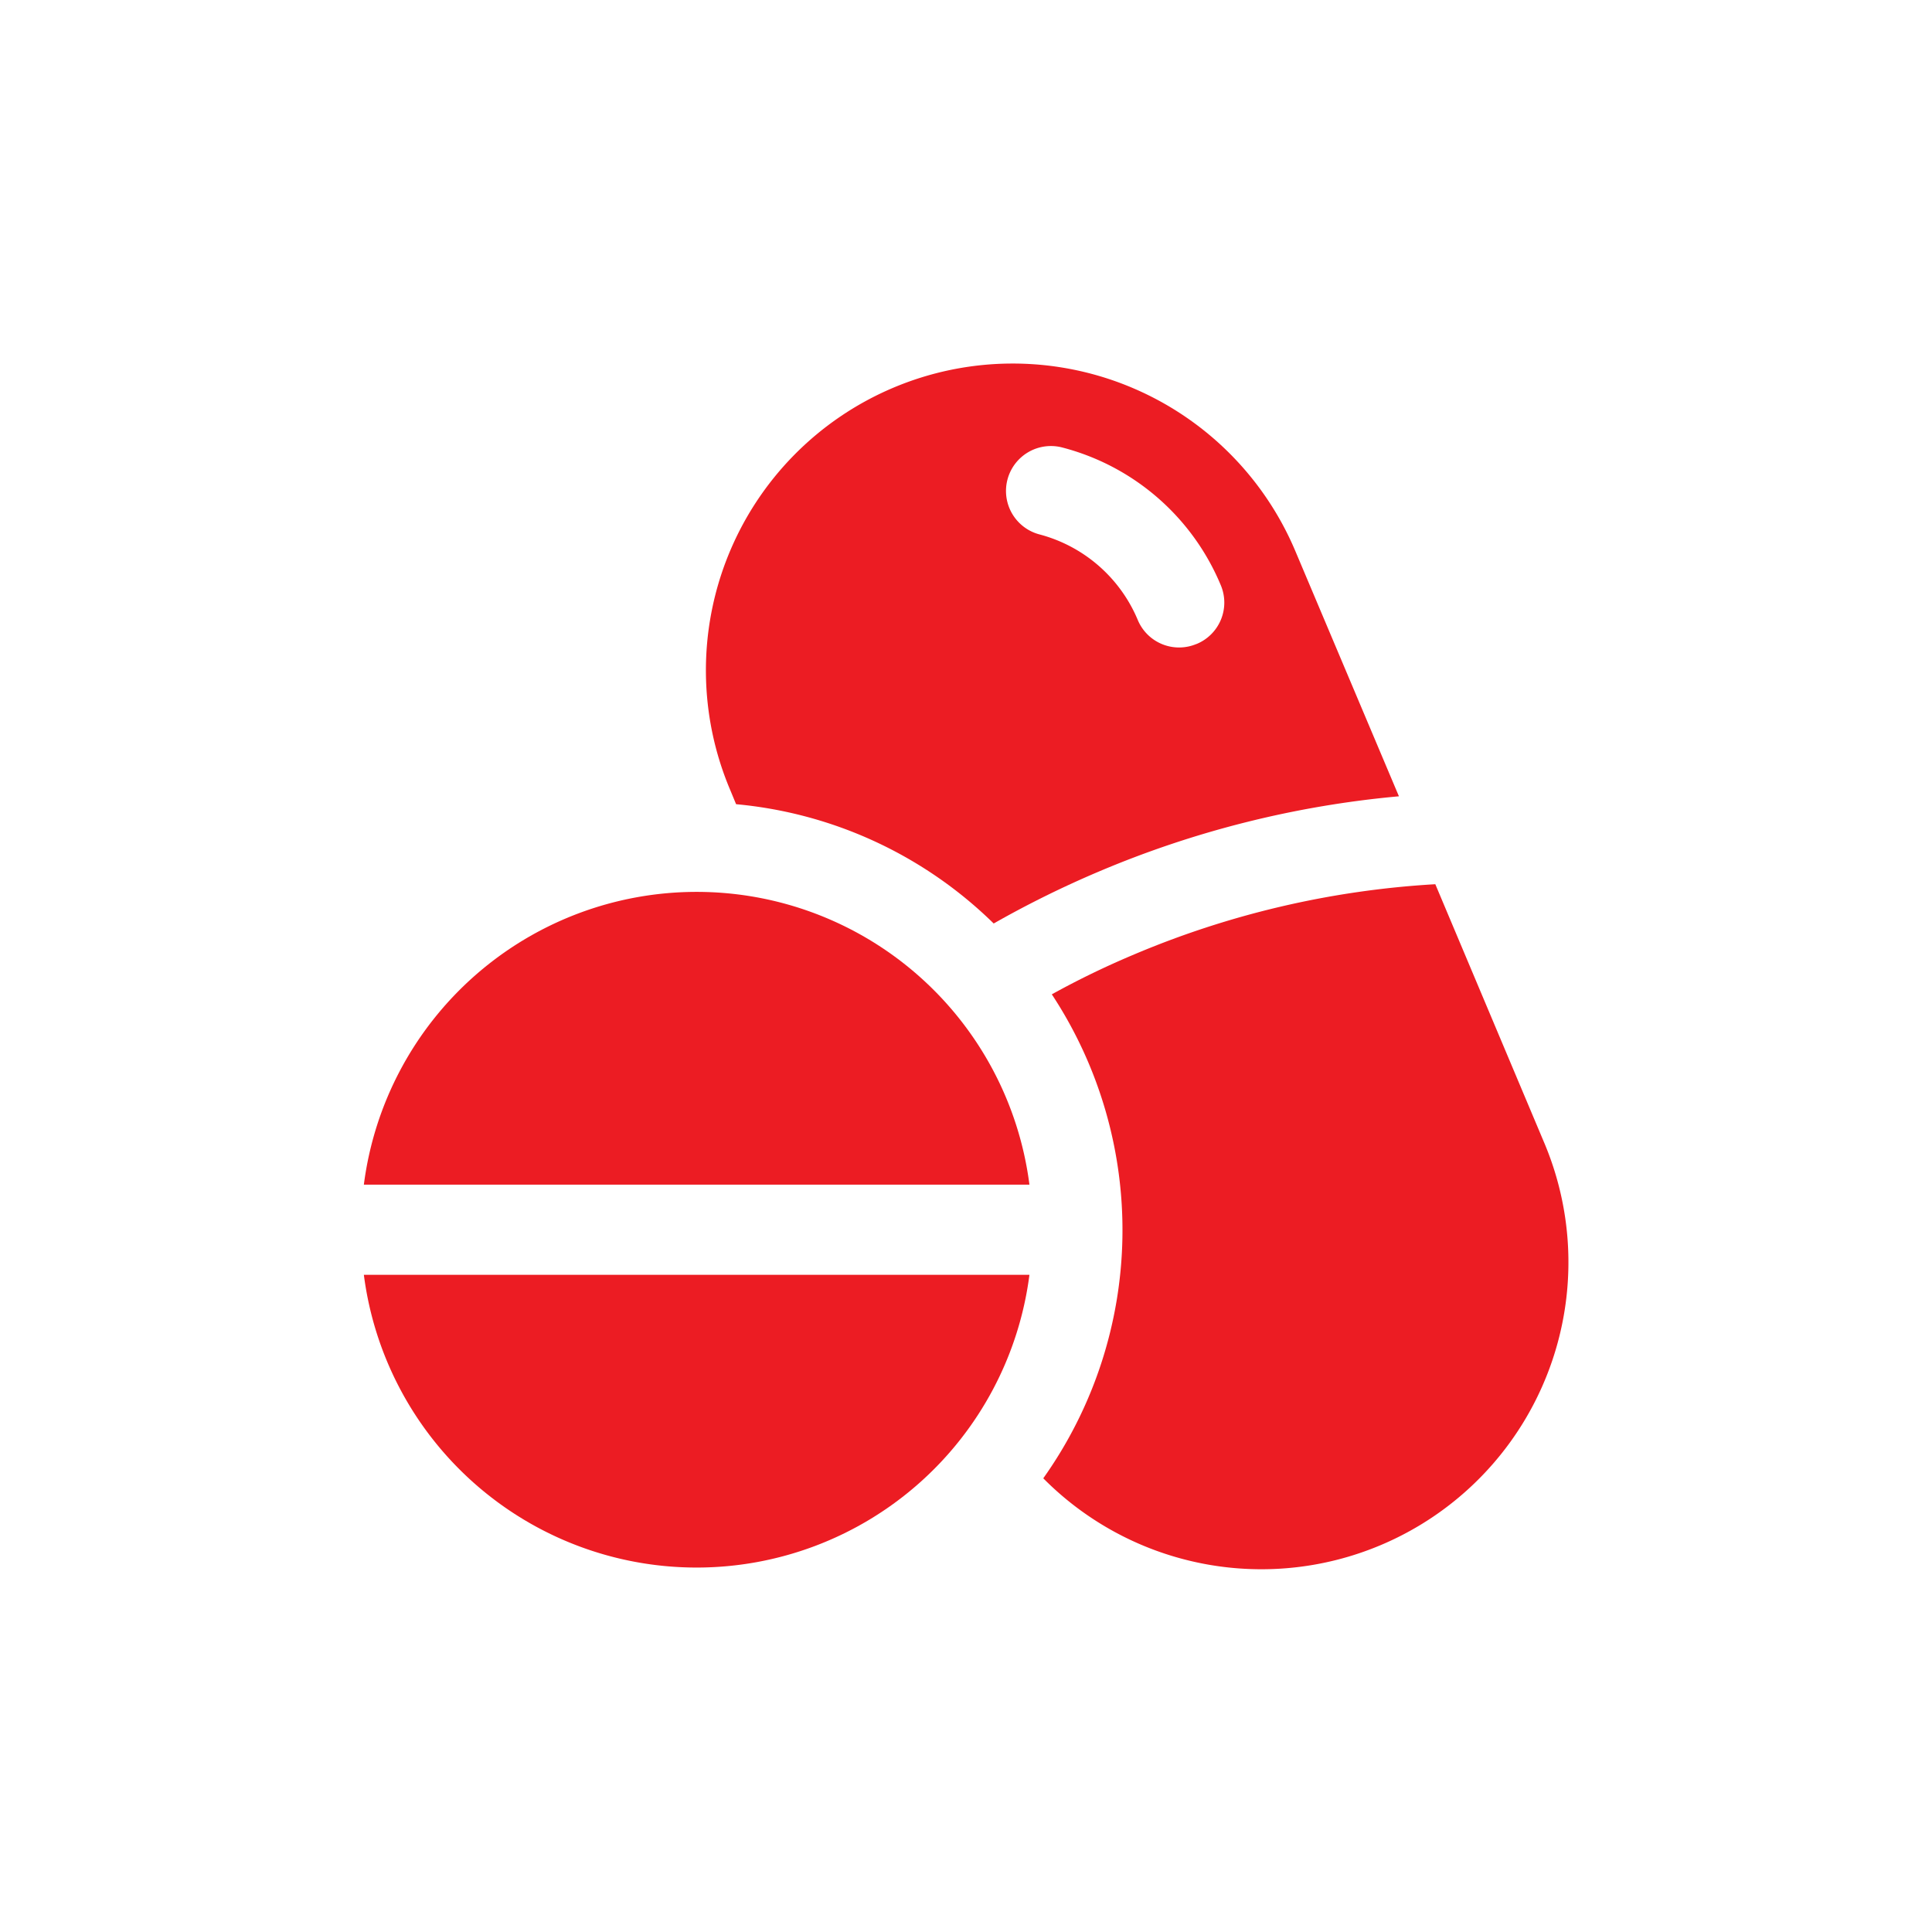
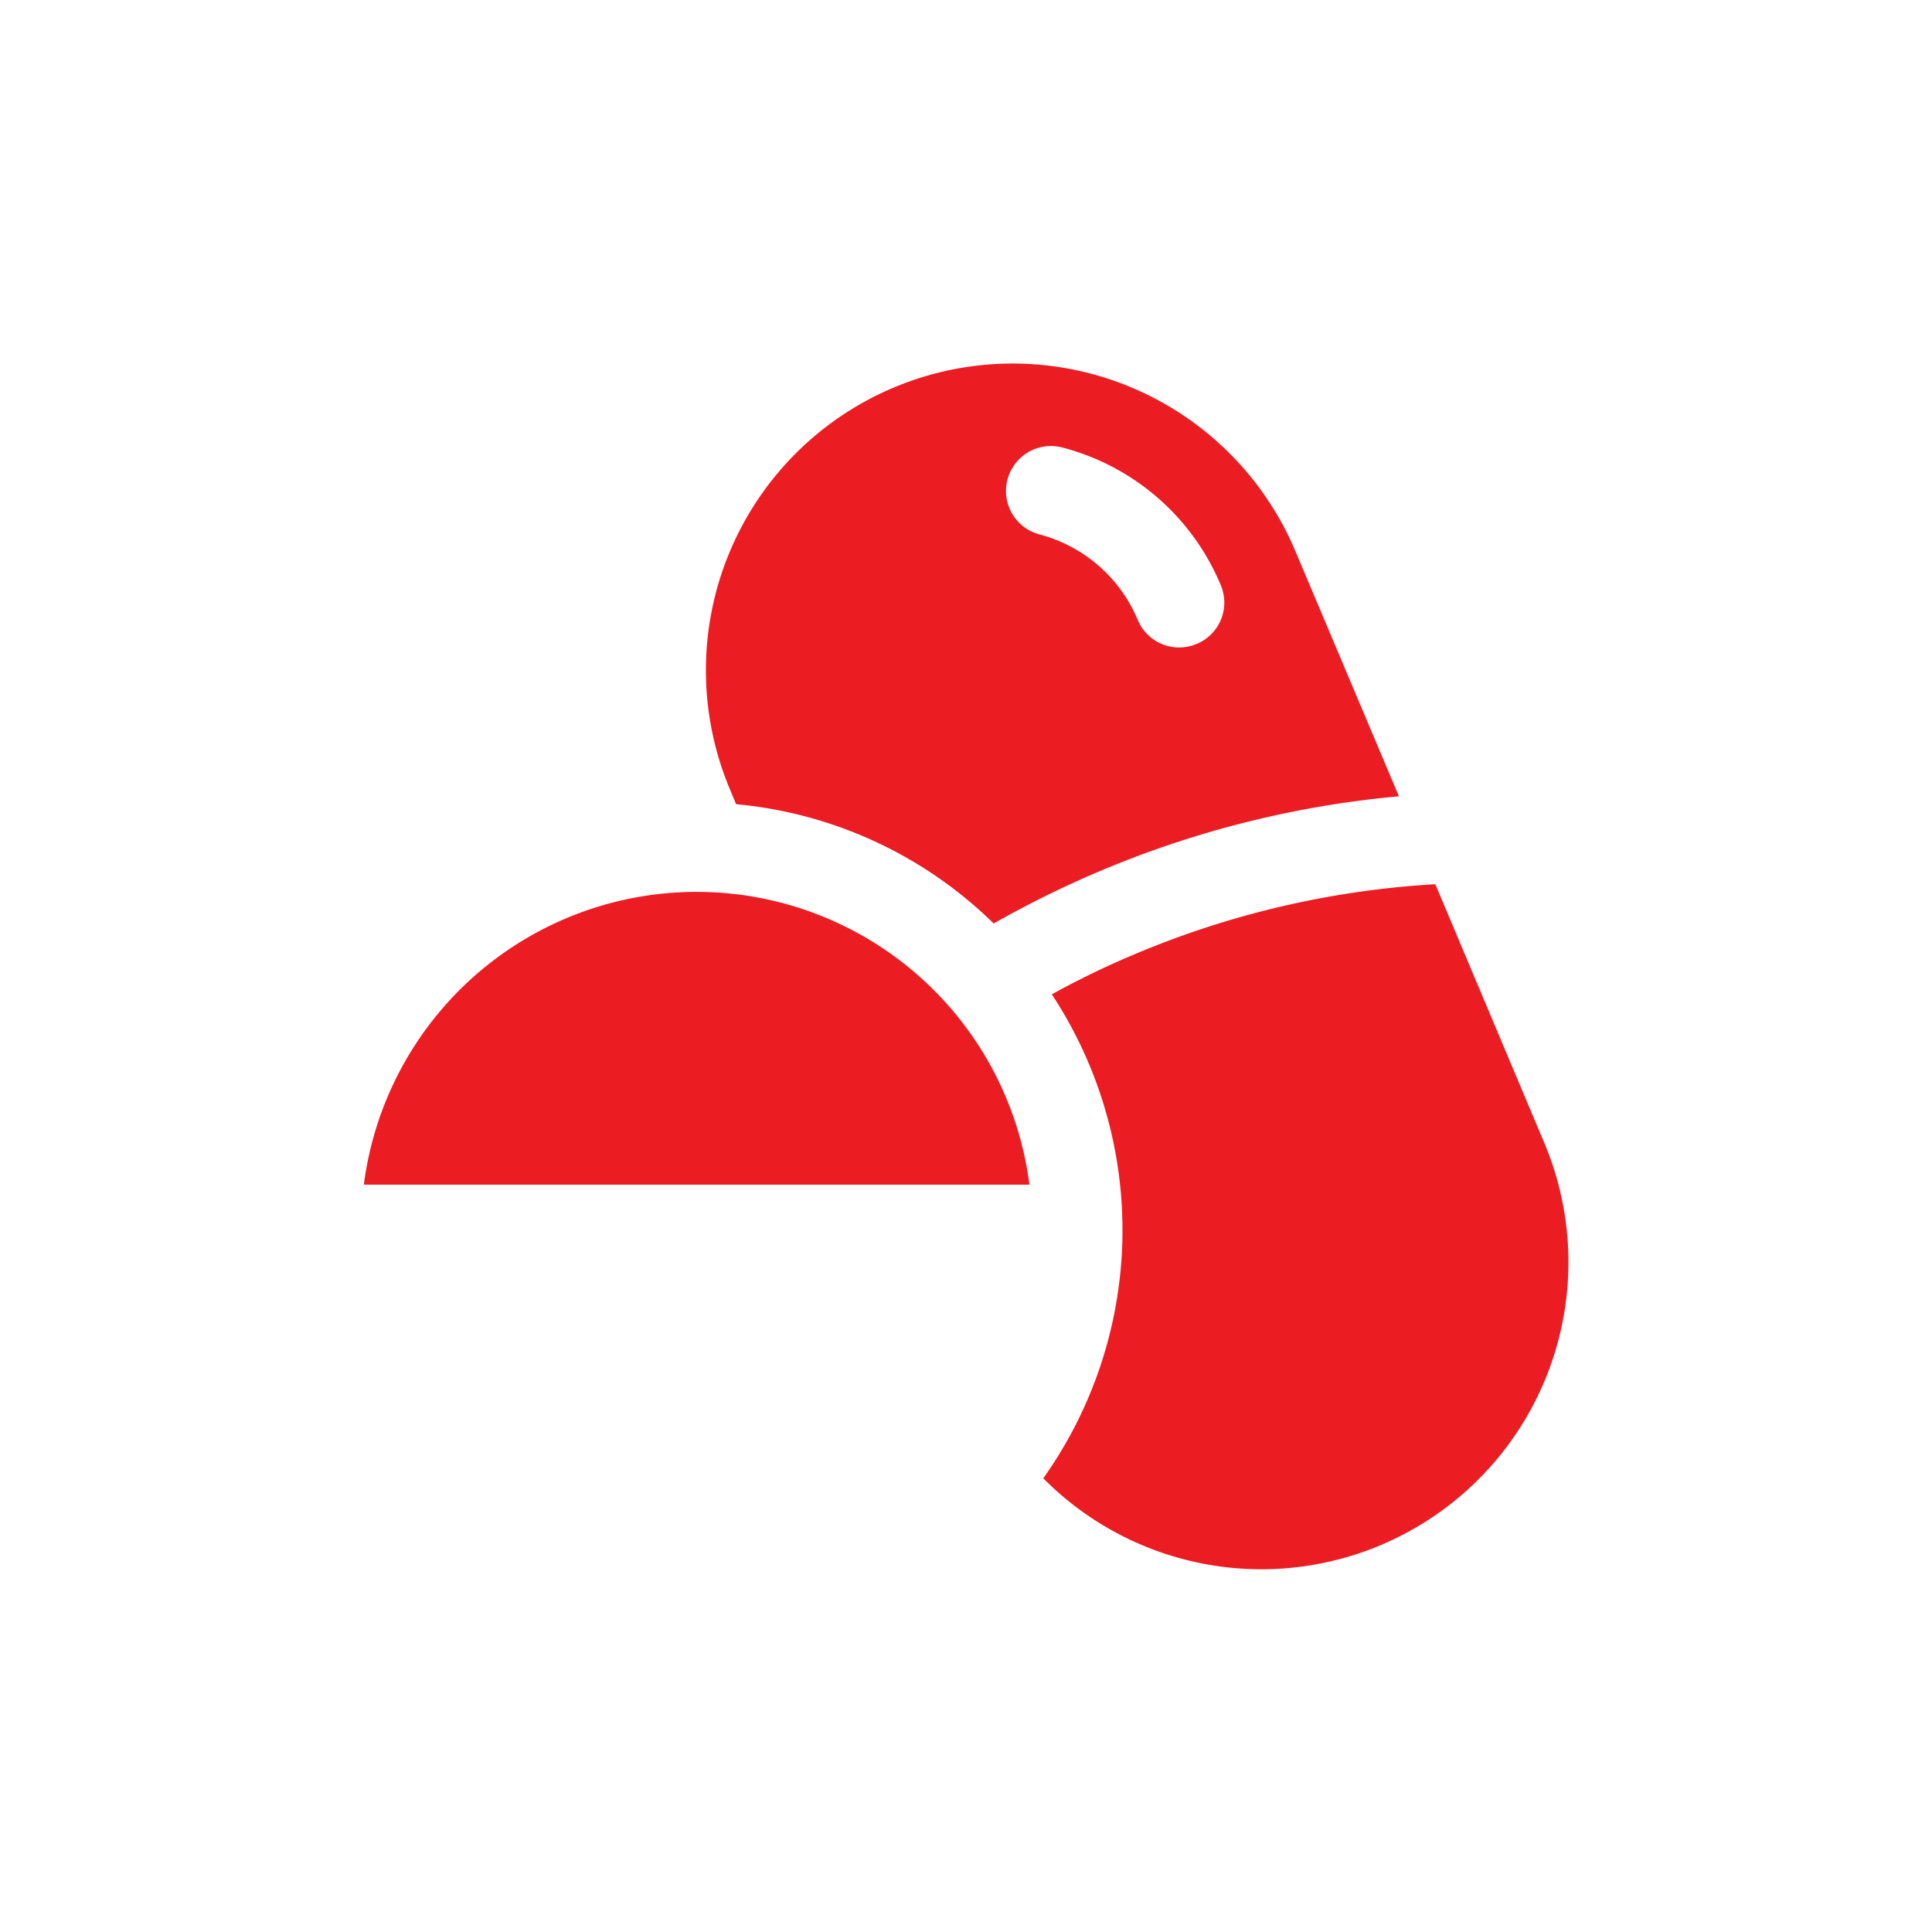
<svg xmlns="http://www.w3.org/2000/svg" id="Layer_1" data-name="Layer 1" viewBox="0 0 120 120">
  <defs>
    <style>.cls-1{fill:#ec1c23;}</style>
  </defs>
  <g id="MEDICAL">
-     <path class="cls-1" d="M22.6,79.18a20.84,20.84,0,0,0,41.34,0Z" />
    <path class="cls-1" d="M63.94,73.58a20.84,20.84,0,0,0-41.34,0Z" />
    <path class="cls-1" d="M95.89,70.92l-6.74-16a56.35,56.35,0,0,0-18.82,4.41q-2.58,1.09-5,2.43a26.62,26.62,0,0,1-.53,30.06A19.07,19.07,0,0,0,95.89,70.92Z" />
-     <path class="cls-1" d="M80.44,34.19A19.05,19.05,0,1,0,45.36,49.08l.36.87a26.28,26.28,0,0,1,16,7.41,62.68,62.68,0,0,1,6.47-3.2,62,62,0,0,1,18.7-4.7ZM74.31,40a2.78,2.78,0,0,1-3.64-1.49h0a9.14,9.14,0,0,0-6.12-5.32A2.79,2.79,0,0,1,66,27.8a14.66,14.66,0,0,1,9.83,8.56A2.78,2.78,0,0,1,74.32,40Z" />
+     <path class="cls-1" d="M80.44,34.19A19.05,19.05,0,1,0,45.36,49.08l.36.87a26.28,26.28,0,0,1,16,7.41,62.68,62.68,0,0,1,6.47-3.2,62,62,0,0,1,18.7-4.7ZM74.31,40a2.78,2.78,0,0,1-3.64-1.49a9.14,9.14,0,0,0-6.12-5.32A2.79,2.79,0,0,1,66,27.8a14.66,14.66,0,0,1,9.83,8.56A2.78,2.78,0,0,1,74.32,40Z" />
  </g>
</svg>